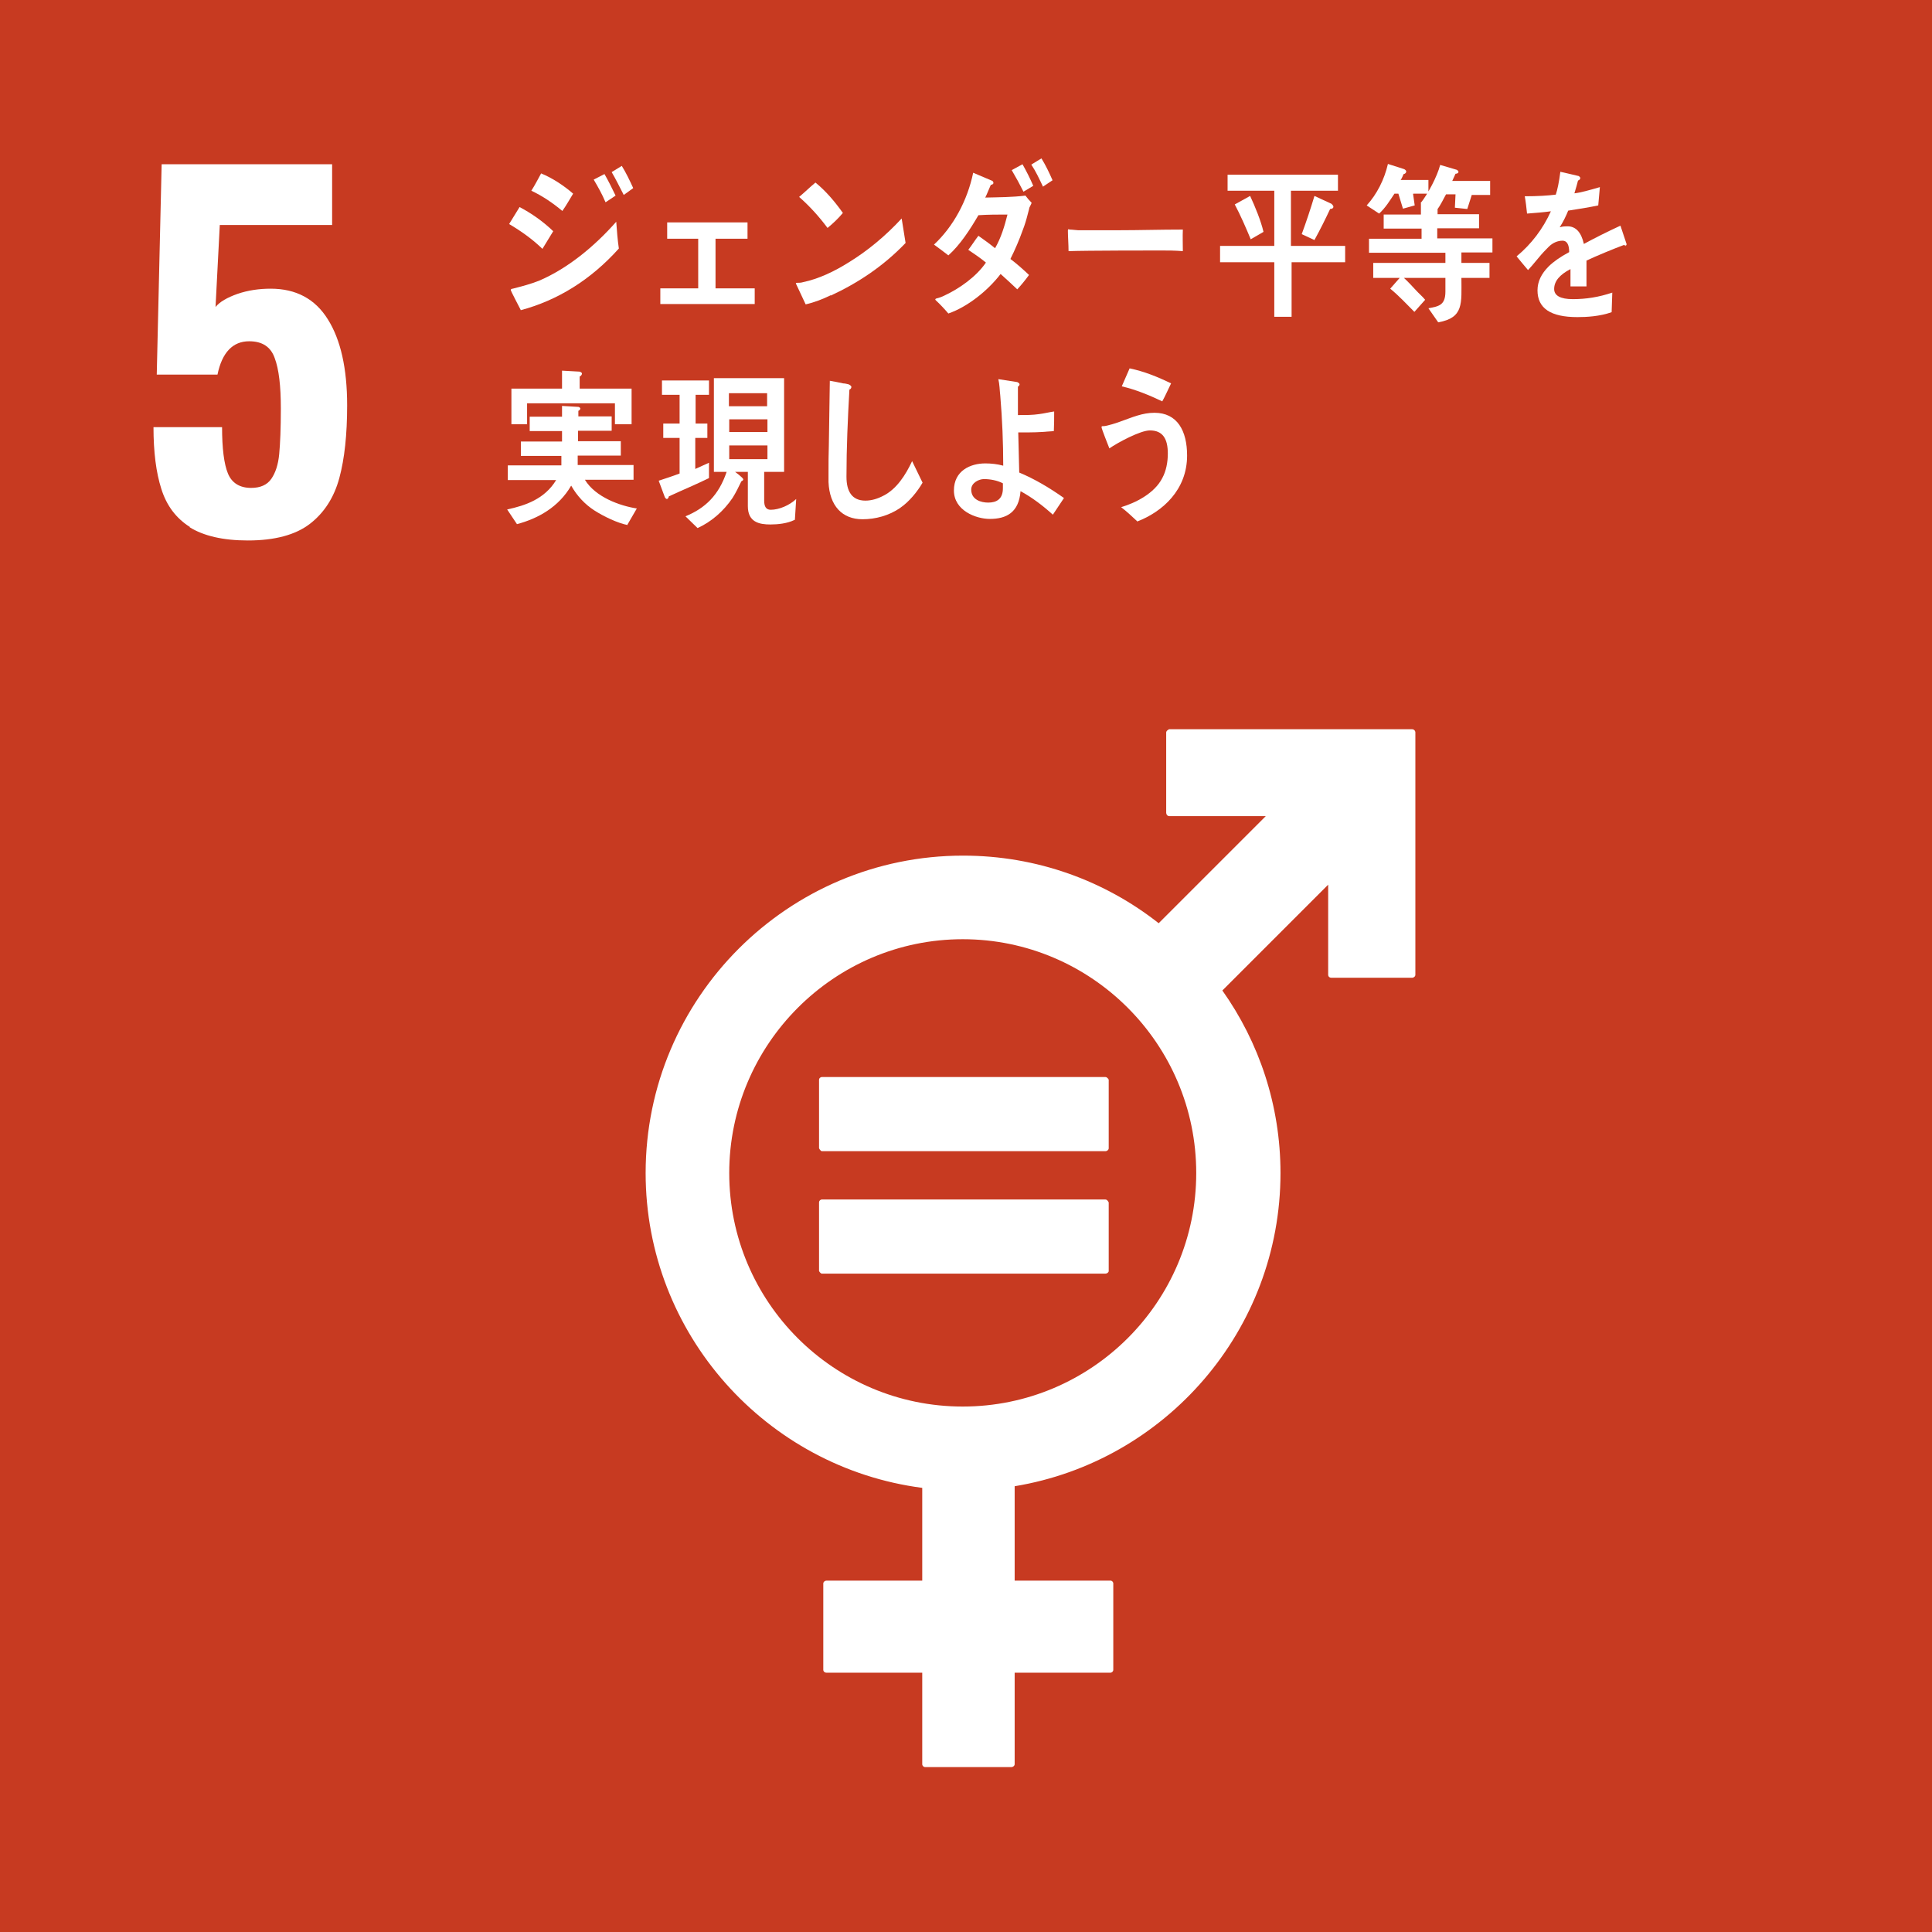
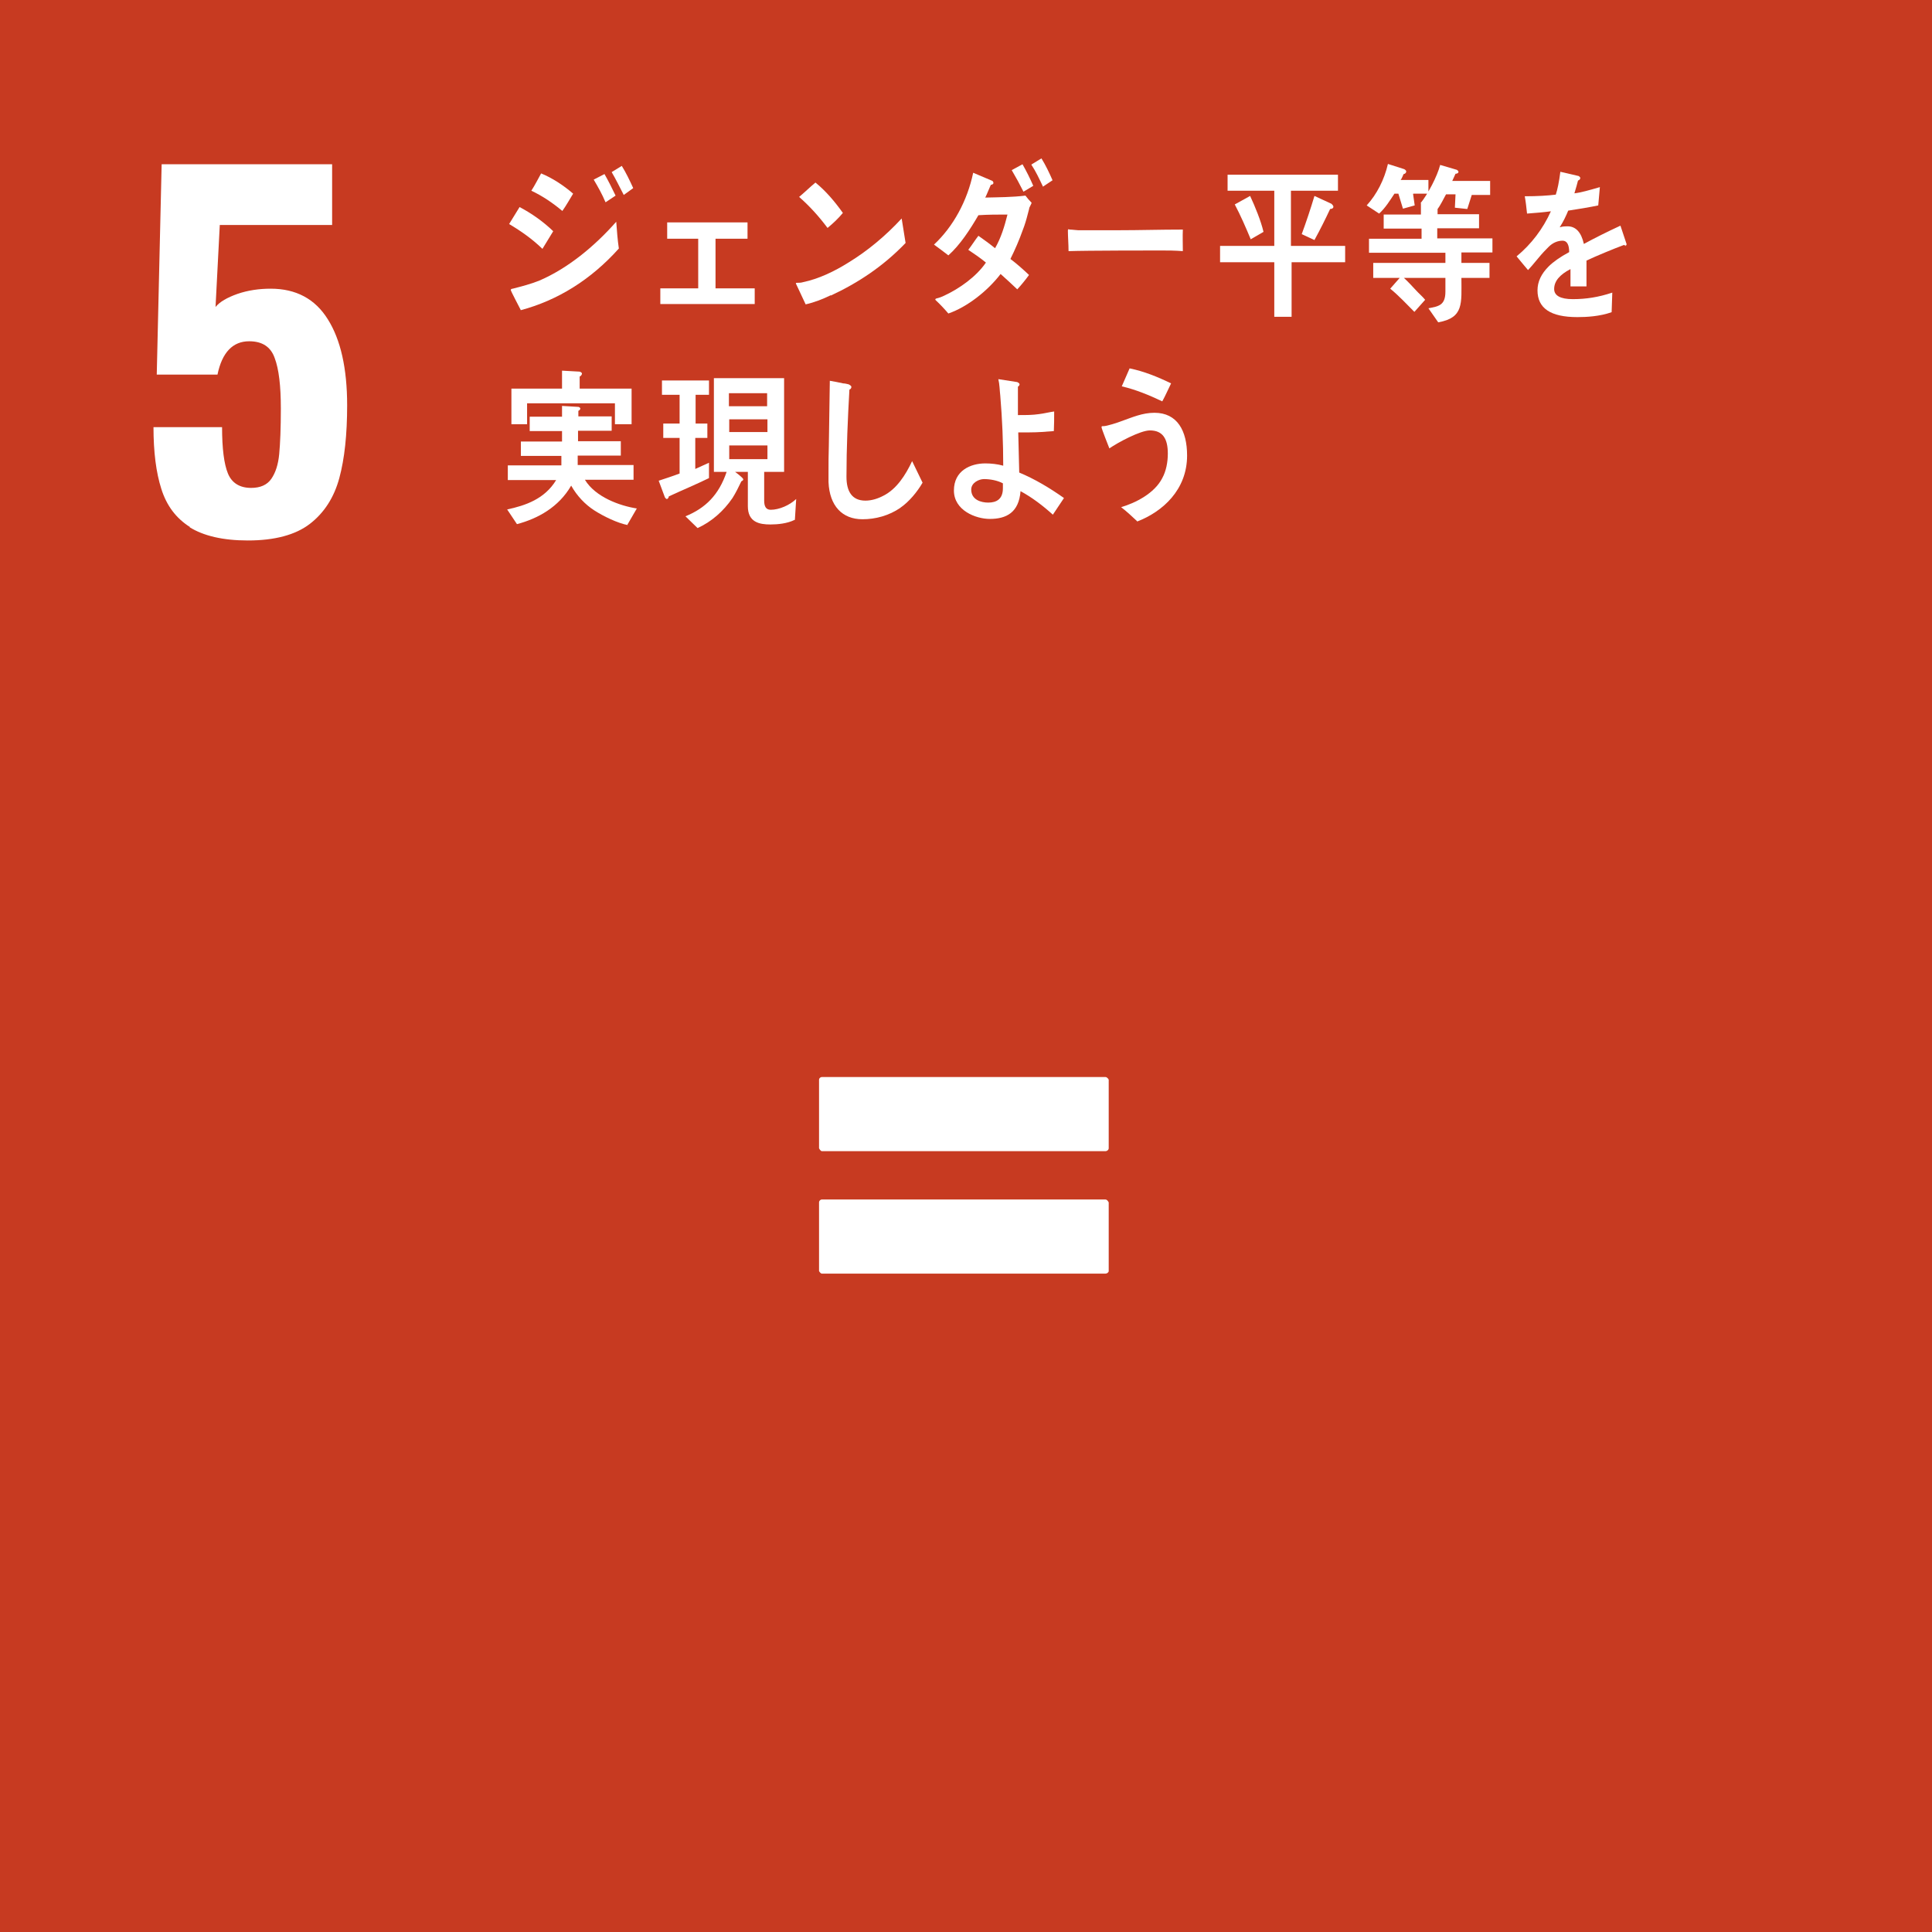
<svg xmlns="http://www.w3.org/2000/svg" id="Layer_2" viewBox="0 0 59.16 59.16">
  <rect x="0" y="0" width="59.16" height="59.16" fill="#333333" stroke="none" />
  <defs>
    <style>.cls-1{stroke:#fff;stroke-linecap:round;stroke-miterlimit:10;stroke-width:.7px;}.cls-1,.cls-2{fill:none;}.cls-3{fill:#fff;}.cls-4{fill:#c73a21;}.cls-5{clip-path:url(#clippath);}</style>
    <clipPath id="clippath">
      <rect class="cls-2" width="59.16" height="59.16" />
    </clipPath>
  </defs>
  <g id="design">
    <g class="cls-5">
      <path class="cls-3" d="M5.11,7.28c-.1.06-.4.17-.9.35-.39.13-.64.22-.74.27v-1.61c.32-.12.7-.31,1.15-.56.45-.25.77-.48.96-.68h1.69v11.33h-2.17V7.28Z" />
      <path class="cls-3" d="M45.71,28.22c0-.91.74-1.65,1.65-1.65s1.65.74,1.65,1.65-.74,1.65-1.65,1.65-1.65-.74-1.65-1.65" />
      <path class="cls-3" d="M49.3,30.51c1.12.1,2,1.05,2,2.2v4.58c0,.35-.29.64-.64.64s-.64-.29-.64-.64v-3.93c0-.15-.04-.35-.31-.35-.19,0-.23.2-.23.32v11.8c0,.51-.41.92-.92.92s-.92-.41-.92-.92v-6.8c0-.07-.03-.27-.26-.27h0c-.23,0-.26.19-.27.27v6.8c0,.51-.41.92-.92.92s-.92-.41-.92-.92v-11.8c0-.12-.05-.32-.23-.32-.27,0-.31.2-.31.35v3.93c0,.35-.29.64-.64.64s-.64-.29-.64-.64v-4.58c0-1.15.88-2.09,2-2.2.04,0,.08,0,.12,0h3.61s.08,0,.12,0" />
      <path class="cls-3" d="M35.88,29.09c0-.86-.7-1.57-1.56-1.57s-1.57.7-1.57,1.57.7,1.57,1.57,1.57,1.56-.7,1.56-1.57" />
      <path class="cls-3" d="M31.16,32.64l-1.3,4.24s-.23.78.43.97c.66.19.86-.56.86-.56l1.05-3.54s.06-.27.26-.21c.2.06.13.35.13.35l-1.82,6.63h1.7v4.75c0,.45.36.81.82.81s.81-.37.81-.81v-4.75h.46v4.75c0,.45.36.81.81.81s.82-.37.82-.81v-4.75h1.7l-1.83-6.63s-.08-.29.13-.35c.21-.06.26.21.26.21l1.05,3.54s.2.76.85.56c.66-.19.43-.97.43-.97l-1.3-4.24s-.47-1.22-1.49-1.22h-3.32c-1.03,0-1.49,1.22-1.49,1.22" />
      <path class="cls-3" d="M26.51,29.09c0-.86-.7-1.57-1.57-1.57s-1.57.7-1.57,1.57.7,1.57,1.57,1.57,1.57-.7,1.57-1.57" />
      <path class="cls-3" d="M21.79,32.64l-1.3,4.24s-.23.78.43.97c.66.19.86-.56.86-.56l1.05-3.54s.06-.27.26-.21c.21.06.13.35.13.35l-1.82,6.63h1.7v4.75c0,.45.37.81.82.81s.81-.37.81-.81v-4.75h.46v4.75c0,.45.36.81.82.81s.81-.37.81-.81v-4.75h1.7l-1.83-6.63s-.08-.29.12-.35c.21-.06.26.21.26.21l1.05,3.54s.2.76.85.56c.66-.19.43-.97.43-.97l-1.3-4.24s-.46-1.22-1.49-1.22h-3.32c-1.03,0-1.5,1.22-1.5,1.22" />
      <path class="cls-3" d="M41.14,37.85c.72,0,1.3-.58,1.3-1.3s-.58-1.3-1.3-1.3-1.3.58-1.3,1.3.58,1.3,1.3,1.3" />
-       <path class="cls-3" d="M38.01,41.9c-.06.15-.12.47.19.62.36.17.56-.18.56-.18l.71-2.26s.12-.15.12,0v5.32h0c0,.37.3.67.67.67s.67-.3.67-.67v-2.1s-.04-.3.2-.3.2.3.2.3v2.1c0,.37.3.67.67.67s.67-.3.67-.67v-5.32c0-.16.08-.04.08-.04l.56,1.55s.24.69.32.72c.25.1.54-.02.65-.27.07-.17.04-.34-.05-.48h0c-.02-.06-.83-2.05-.93-2.33-.29-.86-.83-.85-1.34-.86-.52-.01-.82,0-.82,0,0,0-.33-.01-1.01,0-.68.02-.89.37-1.64,2.3-.11.28-.47,1.18-.47,1.23h0Z" />
      <path class="cls-3" d="M12.52,28.22c0-.91-.74-1.65-1.65-1.65s-1.65.74-1.65,1.65.74,1.65,1.65,1.65,1.65-.74,1.65-1.65" />
      <path class="cls-3" d="M8.94,30.51c-1.12.1-2,1.05-2,2.2v4.58c0,.35.29.64.64.64s.64-.29.64-.64v-3.93c0-.15.04-.35.31-.35.19,0,.23.2.23.32v11.8c0,.51.41.92.92.92s.92-.41.92-.92v-6.8c0-.07.03-.27.26-.27s.26.19.27.27v6.8c0,.51.41.92.92.92s.92-.41.92-.92v-11.8c0-.12.05-.32.23-.32.27,0,.31.2.31.35v3.93c0,.35.29.64.64.64s.64-.29.64-.64v-4.58c0-1.15-.88-2.09-2-2.2-.04,0-.08,0-.12,0h-3.61s-.09,0-.13,0" />
      <line class="cls-1" x1="7.5" y1="37.96" x2="6.03" y2="45.74" />
      <path class="cls-3" d="M15.59,37.17c-.08-.13-.23-.22-.4-.22-.26,0-.47.21-.47.47,0,.07.05.21.05.21l1.31,2.38s.08.16.08.31v5.1h0c0,.36.29.64.64.64s.64-.29.64-.64v-2.02s-.03-.28.19-.28.19.28.19.28v2.02c0,.36.29.64.64.64s.64-.29.64-.64v-5.1c0-.15.08-.31.08-.31l1.21-2.2s.15-.32.15-.39c0-.26-.21-.47-.47-.47-.17,0-.32.09-.4.22h0s-.65,1.11-.85,1.31c-.21.21-.4.19-.4.19h-1.58s-.19.02-.4-.19c-.2-.2-.81-1.28-.85-1.32h0Z" />
      <path class="cls-3" d="M17.63,37.85c.72,0,1.3-.58,1.3-1.3s-.58-1.3-1.3-1.3-1.3.58-1.3,1.3.58,1.3,1.3,1.3" />
-       <polygon class="cls-3" points="17.63 39.68 19.11 40.76 19.81 43.33 17.63 43.33 15.46 43.33 16.16 40.76 17.63 39.68" />
      <path class="cls-3" d="M17.08,6.65c-.2-.1-.39-.22-.57-.37,0,.1-.02.21-.06.32-.12.42-.59.45-.92.46l-.19-.37c.16,0,.5,0,.58-.21.02-.06.03-.12.04-.19h-.61c-.19.34-.49.61-.8.79h2.18v1.92h-.52c.3.25.69.32,1.05.38l-.29.48c-.44-.1-.97-.34-1.36-.59l.28-.26h-1.2l.26.24s.05.06.05.07c0,.04-.05.06-.07.06-.03,0-.05,0-.07-.02-.38.21-.79.42-1.21.52l-.29-.45c.31-.06.78-.19,1.03-.42h-.44v-1.61c-.12.06-.24.1-.36.14l-.26-.41c.46-.09,1.09-.35,1.36-.83h-.67c-.15.11-.32.21-.49.27l-.35-.36c.47-.21,1.04-.56,1.27-1.11l.53.18s.04.03.04.07c0,.07-.07.09-.12.1-.13.18-.29.34-.45.47h1.61c-.17-.17-.35-.34-.5-.54l.47-.28c.37.55.83.84,1.37,1.09l-.33.47ZM16.23,7.44h-1.82v.2h1.82v-.2ZM16.23,7.95h-1.82v.2h1.82v-.2ZM16.23,8.44h-1.82v.19h1.82v-.19Z" />
      <path class="cls-3" d="M18.31,5.41h3.59v4.39h-3.59v-4.39ZM21.38,5.89h-2.57v3.45h2.57v-3.45ZM21.02,8.79c-.24-.23-.53-.7-.68-1.01v1.42h-.46v-1.4c-.15.32-.48.78-.74.99l-.33-.35c.4-.32.73-.81.93-1.32h-.76v-.43h.88v-.68l.46.04s.08,0,.08.07c0,.03-.03.06-.06.07v.49h.86v.43h-.74c.16.47.56,1,.9,1.31l-.35.36Z" />
      <path class="cls-3" d="M26.38,7.52s-.04-.01-.07-.02c-.32.11-.92.35-1.21.48v.78h-.51c0-.07,0-.15,0-.24v-.28c-.35.16-.52.37-.52.61,0,.21.2.31.6.31.43,0,.81,0,1.27-.09v.57c-.38.08-.83.06-1.11.06-.85,0-1.29-.27-1.29-.81,0-.27.12-.51.36-.73.15-.14.37-.29.66-.44,0-.23-.08-.35-.2-.35-.16,0-.31.06-.45.19-.09.08-.2.19-.33.35-.16.18-.26.3-.32.36-.08-.09-.2-.23-.36-.42.49-.38.86-.85,1.1-1.38-.23.03-.49.05-.77.07-.02-.19-.04-.37-.07-.53.41,0,.75-.02,1-.05.05-.15.1-.38.15-.7l.59.13s.05.03.05.06c0,.03-.02.06-.07.08-.02.09-.06.22-.12.39.2-.02.5-.1.82-.19l-.05.56c-.24.05-.56.1-.96.16-.06.15-.16.34-.27.51.11-.03.19-.03.25-.03.27,0,.44.18.52.54.35-.18.75-.37,1.18-.56l.2.57s-.02.06-.05.06" />
      <path class="cls-3" d="M15.4,12.87c-.21.06-.42.11-.64.15-.23.79-.54,1.71-.95,2.39-.16-.08-.32-.18-.48-.27.37-.62.68-1.33.87-2.06-.22.04-.43.05-.65.06-.02-.18-.05-.36-.07-.54.08,0,.16,0,.24,0,.2,0,.41,0,.61-.04.07-.29.1-.59.12-.88.21.03.41.06.61.1-.05.23-.1.47-.17.71.18-.04.35-.11.52-.17,0,.18,0,.36,0,.55M16.62,15.99c-.18-.19-.36-.38-.58-.52,0,.06,0,.11,0,.17-.02.53-.36.67-.75.67-.14,0-.28-.02-.41-.07-.26-.1-.53-.37-.51-.72.02-.51.39-.78.8-.78.12,0,.24,0,.36.03,0-.24-.01-.48,0-.72,0-.12.02-.23.07-.35h.39s.15-.02.15.04c0,0,0,.01,0,.02-.06.09-.09.2-.09.31,0,.27,0,.54,0,.8.31.13.67.36.93.61-.11.17-.22.35-.34.51M15.53,15.25c-.1-.04-.2-.06-.31-.06-.17,0-.37.05-.38.29,0,.23.24.34.41.34.16,0,.28-.04.29-.26,0-.11,0-.21,0-.32M16.7,13.55c-.31-.28-.69-.48-1.06-.59l.25-.51c.38.11.78.29,1.09.59l-.28.51Z" />
-       <path class="cls-3" d="M19.89,16.32c-.37-.57-.81-1.06-1.28-1.51-.12-.12-.24-.24-.37-.34-.08-.06-.16-.12-.22-.2-.06-.08-.08-.18-.08-.28,0-.19.09-.3.21-.43.21-.22.44-.42.65-.65.31-.34.63-.68.94-1.04.12.11.25.22.37.32.05.04.1.08.14.12.01.02.02.03.02.05,0,.07-.1.08-.15.07-.29.27-.6.53-.9.81-.13.11-.24.24-.37.35-.06.05-.12.1-.18.16-.05.05-.11.13-.11.2,0,.07.03.11.08.16.18.18.38.33.56.5.41.38.8.81,1.14,1.27-.16.14-.31.29-.46.43" />
      <path class="cls-3" d="M23.3,14.1c-.27.18-.46.67-.39,1.1.08.5.68.57,1,.57.1,0,.21,0,.31-.02-.05.19-.1.38-.15.57h-.09c-.62,0-1.5-.11-1.58-1.06-.05-.58.12-1.04.36-1.31-.51.07-1.03.19-1.53.36-.03-.19-.07-.38-.11-.57.27-.06.56-.07.81-.19.26-.12.84-.8,1.06-1.06-.31.02-.62.04-.92.02,0-.18,0-.36-.01-.54.46.04.93.07,1.39,0,.12-.02.24-.07.35-.12.09.16.18.33.26.49-.46.32-.91.79-1.33,1.19.65-.08,1.3-.14,1.95-.18,0,.2,0,.41-.02.61-.38-.04-.99-.07-1.34.16" />
-       <path class="cls-3" d="M26.85,16.52c-.17-.15-.33-.31-.5-.44.45-.13,1.04-.43,1.28-.91.12-.23.16-.54.18-.81.03-.46-.1-.74-.51-.76-.29-.02-1.02.31-1.29.47-.03-.08-.2-.63-.2-.68,0-.04.05-.03.07-.03.1,0,.45-.08.56-.12.36-.1.68-.22,1.05-.2.71.05.99.63.93,1.41-.07,1.07-.76,1.76-1.56,2.06M27.63,12.69c-.41-.2-.82-.37-1.26-.48.08-.19.16-.38.25-.57.45.09.88.27,1.29.48-.09.19-.18.38-.28.57" />
      <rect class="cls-4" x="-.14" y="-.13" width="59.44" height="59.44" />
      <path class="cls-3" d="M5.82,16.14c-.43-.27-.72-.66-.88-1.17-.16-.5-.24-1.13-.24-1.89h2.1c0,.65.06,1.13.18,1.42.12.29.36.44.71.44.28,0,.49-.09.62-.28.13-.19.21-.44.24-.76.03-.32.05-.79.05-1.39,0-.69-.06-1.21-.19-1.55-.12-.34-.38-.51-.78-.51-.5,0-.83.34-.97,1.02h-1.86l.15-6.44h5.22v1.86h-3.44l-.13,2.51c.13-.16.36-.29.67-.4.32-.11.66-.16,1.02-.16.77,0,1.36.31,1.75.94.39.62.59,1.5.59,2.63,0,.9-.08,1.64-.24,2.23-.16.59-.46,1.06-.9,1.4-.44.34-1.08.51-1.9.51-.76,0-1.36-.14-1.79-.41" />
-       <path class="cls-3" d="M43.22,22.33h-7.42s-.09.04-.09.1v2.46c0,.05.04.1.09.1h2.96l-3.28,3.28c-1.65-1.3-3.73-2.07-5.99-2.07-5.36,0-9.72,4.36-9.72,9.72,0,4.93,3.7,9.02,8.47,9.64v2.84h-2.93c-.05,0-.1.04-.1.09v2.64c0,.05.04.09.1.09h2.93v2.8c0,.05.04.09.09.09h2.64c.05,0,.1-.04.1-.09v-2.8h2.93c.05,0,.09-.04.09-.09v-2.64c0-.05-.04-.09-.09-.09h-2.93v-2.89c4.61-.76,8.14-4.77,8.14-9.59,0-2.08-.66-4.01-1.78-5.59l3.24-3.24v2.76c0,.05.04.09.1.09h2.47c.05,0,.1-.04.1-.09v-7.42c0-.05-.04-.1-.1-.1M29.48,43.07c-3.95,0-7.15-3.21-7.15-7.15s3.21-7.16,7.15-7.16,7.15,3.21,7.15,7.16-3.21,7.15-7.15,7.15" />
      <path class="cls-3" d="M33.85,32.98h-8.68c-.05,0-.09.04-.09.08v2.1s.04.09.09.09h8.68c.05,0,.1-.04.1-.09v-2.1s-.04-.08-.1-.08" />
      <path class="cls-3" d="M33.85,36.73h-8.68c-.05,0-.09.04-.09.09v2.1s.04.08.09.08h8.68c.05,0,.1-.04.1-.08v-2.1s-.04-.09-.1-.09" />
      <path class="cls-3" d="M16.61,7.62c-.31-.3-.65-.54-1.02-.76.11-.17.21-.35.32-.52.36.19.72.44,1.03.74l-.33.54ZM15.95,9.5c-.03-.06-.31-.59-.31-.62s.04-.04.06-.04c.27-.07.55-.14.82-.25.86-.37,1.68-1.04,2.35-1.8.02.27.04.55.08.82-.86.96-1.88,1.59-3.01,1.89M17.22,6.46c-.3-.25-.61-.46-.95-.62.11-.17.2-.35.3-.53.34.14.68.36.98.62-.11.18-.21.36-.33.53M18.54,6.19c-.1-.24-.23-.47-.36-.69l.33-.17c.12.21.23.43.34.66l-.3.2ZM19.1,5.97c-.12-.23-.24-.48-.37-.7l.31-.19c.13.21.24.44.35.68l-.29.21Z" />
      <polygon class="cls-3" points="20.22 9.31 20.22 8.83 21.38 8.83 21.38 7.31 20.43 7.31 20.43 6.81 22.89 6.81 22.89 7.31 21.91 7.31 21.91 8.83 23.11 8.83 23.11 9.31 20.22 9.31" />
      <path class="cls-3" d="M25.44,9.04c-.25.12-.5.22-.77.28-.03-.06-.3-.64-.3-.64,0-.02.02-.02.03-.02.06,0,.13,0,.19-.02.48-.1.96-.33,1.39-.6.59-.36,1.14-.82,1.63-1.35.04.25.08.5.12.75-.68.71-1.45,1.22-2.29,1.61M25.34,6.98c-.26-.35-.55-.67-.87-.95.17-.14.33-.3.5-.44.32.26.59.58.84.93-.14.17-.3.32-.47.46" />
      <path class="cls-3" d="M31.52,6.37c-.02.06-.03.13-.05.19-.04.16-.09.33-.15.48-.11.31-.24.61-.38.89.2.15.39.32.57.49-.11.15-.23.3-.36.44-.17-.16-.34-.32-.51-.47-.4.52-1.02,1.01-1.6,1.21-.12-.14-.25-.28-.39-.41,0,0-.01-.01-.01-.02,0-.02.02-.02.03-.03.09-.02.17-.05.25-.09.45-.21.97-.57,1.27-1.01-.17-.14-.36-.27-.54-.39.11-.14.2-.29.31-.43.17.12.35.25.51.38.18-.31.29-.67.38-1.03-.3,0-.59,0-.89.02-.25.43-.56.91-.92,1.23-.14-.11-.29-.22-.44-.33.59-.55,1.02-1.34,1.2-2.2l.59.25s.03.03.03.06c0,.04-.05.06-.08.06-.06.13-.11.27-.17.39.41-.01.82-.01,1.23-.06.06.08.12.15.19.22-.02.06-.06.12-.08.17M31.34,5.87c-.11-.22-.23-.44-.36-.66l.33-.18c.12.21.23.43.33.66l-.3.18ZM31.94,5.72c-.11-.23-.22-.47-.36-.68l.31-.19c.13.21.24.44.34.67l-.3.2Z" />
      <path class="cls-3" d="M36.22,7.69c-.25-.02-.46-.02-.66-.02-.23,0-2.28,0-2.84.02,0-.2-.02-.46-.02-.62,0-.08.03-.04.06-.04.07,0,.21.02.25.02.27,0,.95,0,1.25,0,.63,0,1.26-.02,1.96-.02-.01.2,0,.47,0,.67" />
      <path class="cls-3" d="M39.55,8.03v1.67h-.53v-1.67h-1.66v-.5h1.66v-1.69h-1.43v-.49h3.38v.49h-1.44v1.69h1.66v.5h-1.65ZM38.3,7.33c-.15-.36-.31-.73-.49-1.07l.47-.26c.15.32.33.76.41,1.1l-.38.22ZM40.73,6.4c-.15.32-.31.64-.48.95l-.39-.18c.14-.38.27-.77.39-1.17l.52.24s.06.05.06.09c0,.06-.07.07-.11.07" />
      <path class="cls-3" d="M43.27,5.94l.05.35-.36.1-.14-.46h-.12c-.14.21-.28.44-.47.61l-.38-.25c.31-.34.54-.79.65-1.27l.5.16s.06.03.06.07c0,.05-.05.08-.08.08-.03.06-.05.13-.09.18h.85v.42h-.46ZM44.75,7.74v.31s.86,0,.86,0v.46h-.86c0,.78.08,1.22-.71,1.36l-.3-.43c.3-.06.52-.08.52-.51v-.42h-1.27c.13.12.25.25.37.38.09.1.19.18.28.29l-.33.37c-.24-.24-.48-.5-.74-.71l.29-.33h-.81v-.46h2.21v-.31h-2.34v-.43h1.61v-.31h-1.16v-.43h1.14v-.35l.53.07s.02-.02.02,0c0,.03-.02.1-.04.11v.16h1.27v.43h-1.28v.31h1.69v.43h-.95ZM45.07,5.96l-.14.44-.38-.04.02-.41h-.29c-.07.12-.18.36-.27.46l-.51-.19c.22-.27.51-.82.6-1.17l.51.15s.05.03.05.06c0,.05-.06.06-.09.06-.03.07-.07.15-.1.22h1.16v.43h-.57Z" />
      <path class="cls-3" d="M49.79,7.52s-.04,0-.06-.02c-.3.11-.88.35-1.15.48v.79h-.49c0-.08,0-.15,0-.24v-.29c-.33.17-.5.37-.5.61,0,.2.19.31.57.31.41,0,.79-.06,1.21-.2l-.02.6c-.37.13-.77.15-1.05.15-.82,0-1.22-.27-1.22-.82,0-.27.12-.51.34-.73.14-.14.35-.29.63-.44,0-.23-.07-.35-.2-.35-.15,0-.3.06-.43.19-.08.08-.19.19-.32.35-.15.18-.25.3-.31.36-.08-.09-.19-.23-.35-.42.46-.38.81-.85,1.05-1.38-.22.03-.47.05-.73.07-.02-.19-.04-.37-.07-.53.39,0,.71-.02.95-.05.05-.15.1-.38.14-.7l.56.13s.05.03.05.06c0,.03-.02.06-.07.08-.02.09-.06.22-.11.39.19-.02.47-.1.78-.19l-.05.56c-.23.05-.54.1-.92.16-.06.15-.15.34-.26.51.1-.03.18-.03.24-.03.25,0,.42.18.5.54.33-.18.71-.37,1.12-.56l.19.57s-.02.06-.05.06" />
      <path class="cls-3" d="M19.23,16.08c-.32-.06-.75-.27-1.03-.45-.28-.18-.53-.44-.71-.76-.38.66-1.02,1.01-1.66,1.18l-.3-.45c.56-.12,1.15-.32,1.5-.9h-1.48v-.45h1.64c0-.1,0-.19,0-.29h-1.24v-.44h1.26v-.32h-.99v-.44h.99v-.33l.51.03s.05.02.05.05-.03.06-.06.07v.17h1.02v.44h-1.03v.32h1.31v.44h-1.32c0,.1,0,.19,0,.29h1.71v.45h-1.49c.32.53,1.07.8,1.59.88l-.29.5ZM18.83,12.99v-.64h-2.69v.64h-.48v-1.09h1.55v-.55l.54.03s.07.02.07.06c0,.04-.04.08-.07.09v.37h1.59v1.09h-.5Z" />
      <path class="cls-3" d="M21.71,14.64c-.41.2-.82.37-1.23.56,0,.03-.03.08-.06.08-.02,0-.04-.02-.06-.05l-.19-.51c.21-.07.43-.14.64-.22v-1.09h-.5v-.44h.5v-.88h-.54v-.44h1.44v.44h-.41v.88h.36v.44h-.37v.95c.14-.06.28-.13.42-.19v.47ZM24.33,15.92c-.22.11-.51.14-.74.14-.34,0-.69-.07-.69-.56v-1.05h-.39s.25.18.25.23c0,.03-.04.05-.06.06-.08.17-.17.35-.27.51-.28.41-.65.73-1.07.92l-.37-.36c.61-.25,1.02-.65,1.26-1.36h-.39v-2.87h2.15v2.87h-.61v.88c0,.17.05.28.2.28.26,0,.58-.14.78-.33l-.04.64ZM23.49,12.04h-1.17v.4h1.17v-.4ZM22.33,12.84v.39h1.17v-.39s-1.17,0-1.17,0ZM23.5,13.64h-1.17v.42h1.17v-.42Z" />
      <path class="cls-3" d="M27.57,15.55c-.35.24-.76.35-1.16.35-.62,0-1.01-.41-1.04-1.14,0-.1,0-.19,0-.29,0-.27,0-.55.01-.83.01-.66.02-1.32.03-1.98.13.02.27.05.41.08.06,0,.12.02.17.03.03.02.08.04.08.08,0,.04-.03.07-.06.08-.05.89-.09,1.78-.09,2.67,0,.45.17.73.58.73.19,0,.38-.06.55-.15.4-.2.68-.63.88-1.06l.32.66c-.16.28-.42.59-.67.76" />
      <path class="cls-3" d="M32.24,15.76c-.31-.28-.64-.53-.99-.72-.05.65-.43.85-.94.85-.43,0-1.1-.26-1.1-.87s.51-.83.96-.83c.18,0,.37.02.55.07,0-.71-.03-1.43-.09-2.14-.02-.17-.02-.35-.06-.51l.58.09s.07.03.07.07c0,.03-.03.06-.05.07v.2c0,.22,0,.45,0,.67h.05c.2,0,.4,0,.6-.03.16-.02.31-.06.46-.08,0,.2,0,.4-.01.6-.24.02-.49.04-.74.04-.12,0-.23,0-.35,0,.01.41.02.81.03,1.23.48.2.93.47,1.37.78l-.36.54ZM30.71,14.8c-.17-.09-.39-.13-.58-.13-.15,0-.39.11-.39.32,0,.32.31.4.52.4.26,0,.45-.11.45-.44v-.14Z" />
      <path class="cls-3" d="M34.82,15.96c-.16-.15-.32-.3-.49-.43.44-.13,1.02-.42,1.26-.89.12-.22.17-.49.17-.75,0-.45-.15-.71-.55-.71-.29,0-.98.37-1.24.55-.03-.08-.24-.6-.24-.65,0-.04.04-.03.06-.03.1,0,.44-.11.54-.15.34-.12.65-.26,1.02-.26.7,0,1,.55,1,1.31,0,1.05-.75,1.72-1.53,2.02M35.59,12.29c-.4-.19-.81-.36-1.24-.46.08-.18.16-.37.24-.55.44.09.86.26,1.27.46-.09.18-.17.37-.27.55" />
    </g>
  </g>
</svg>